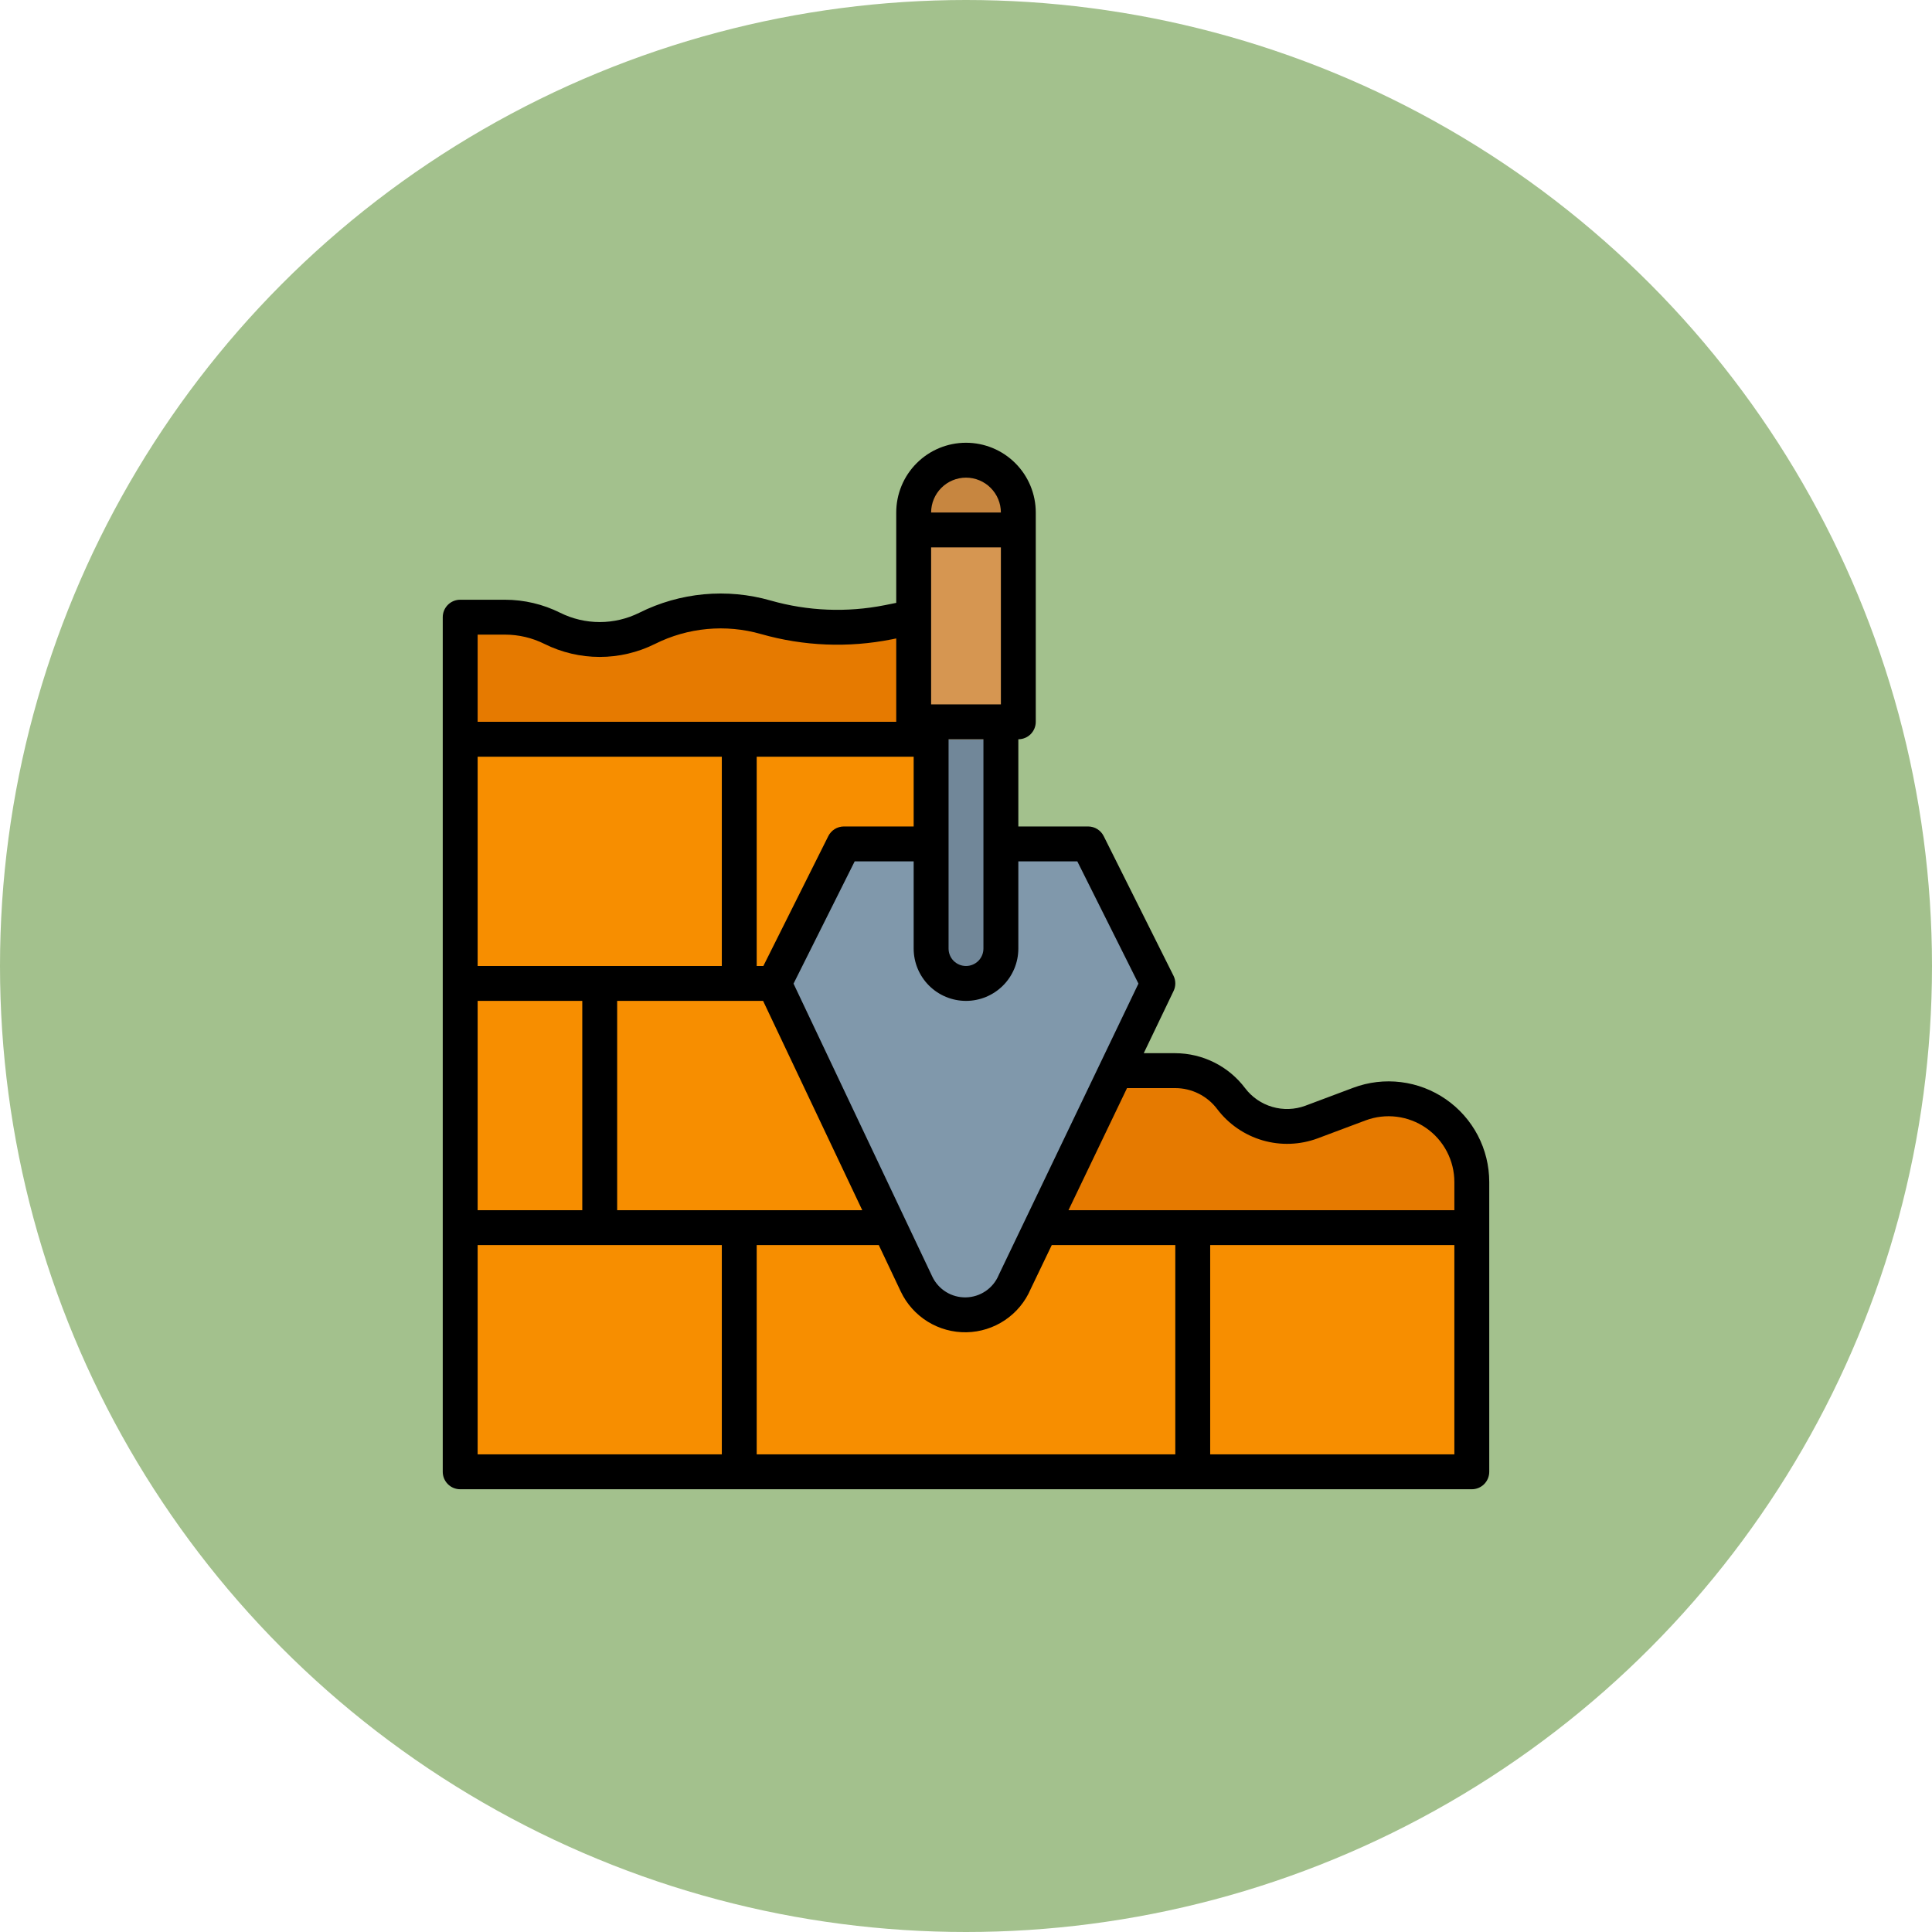
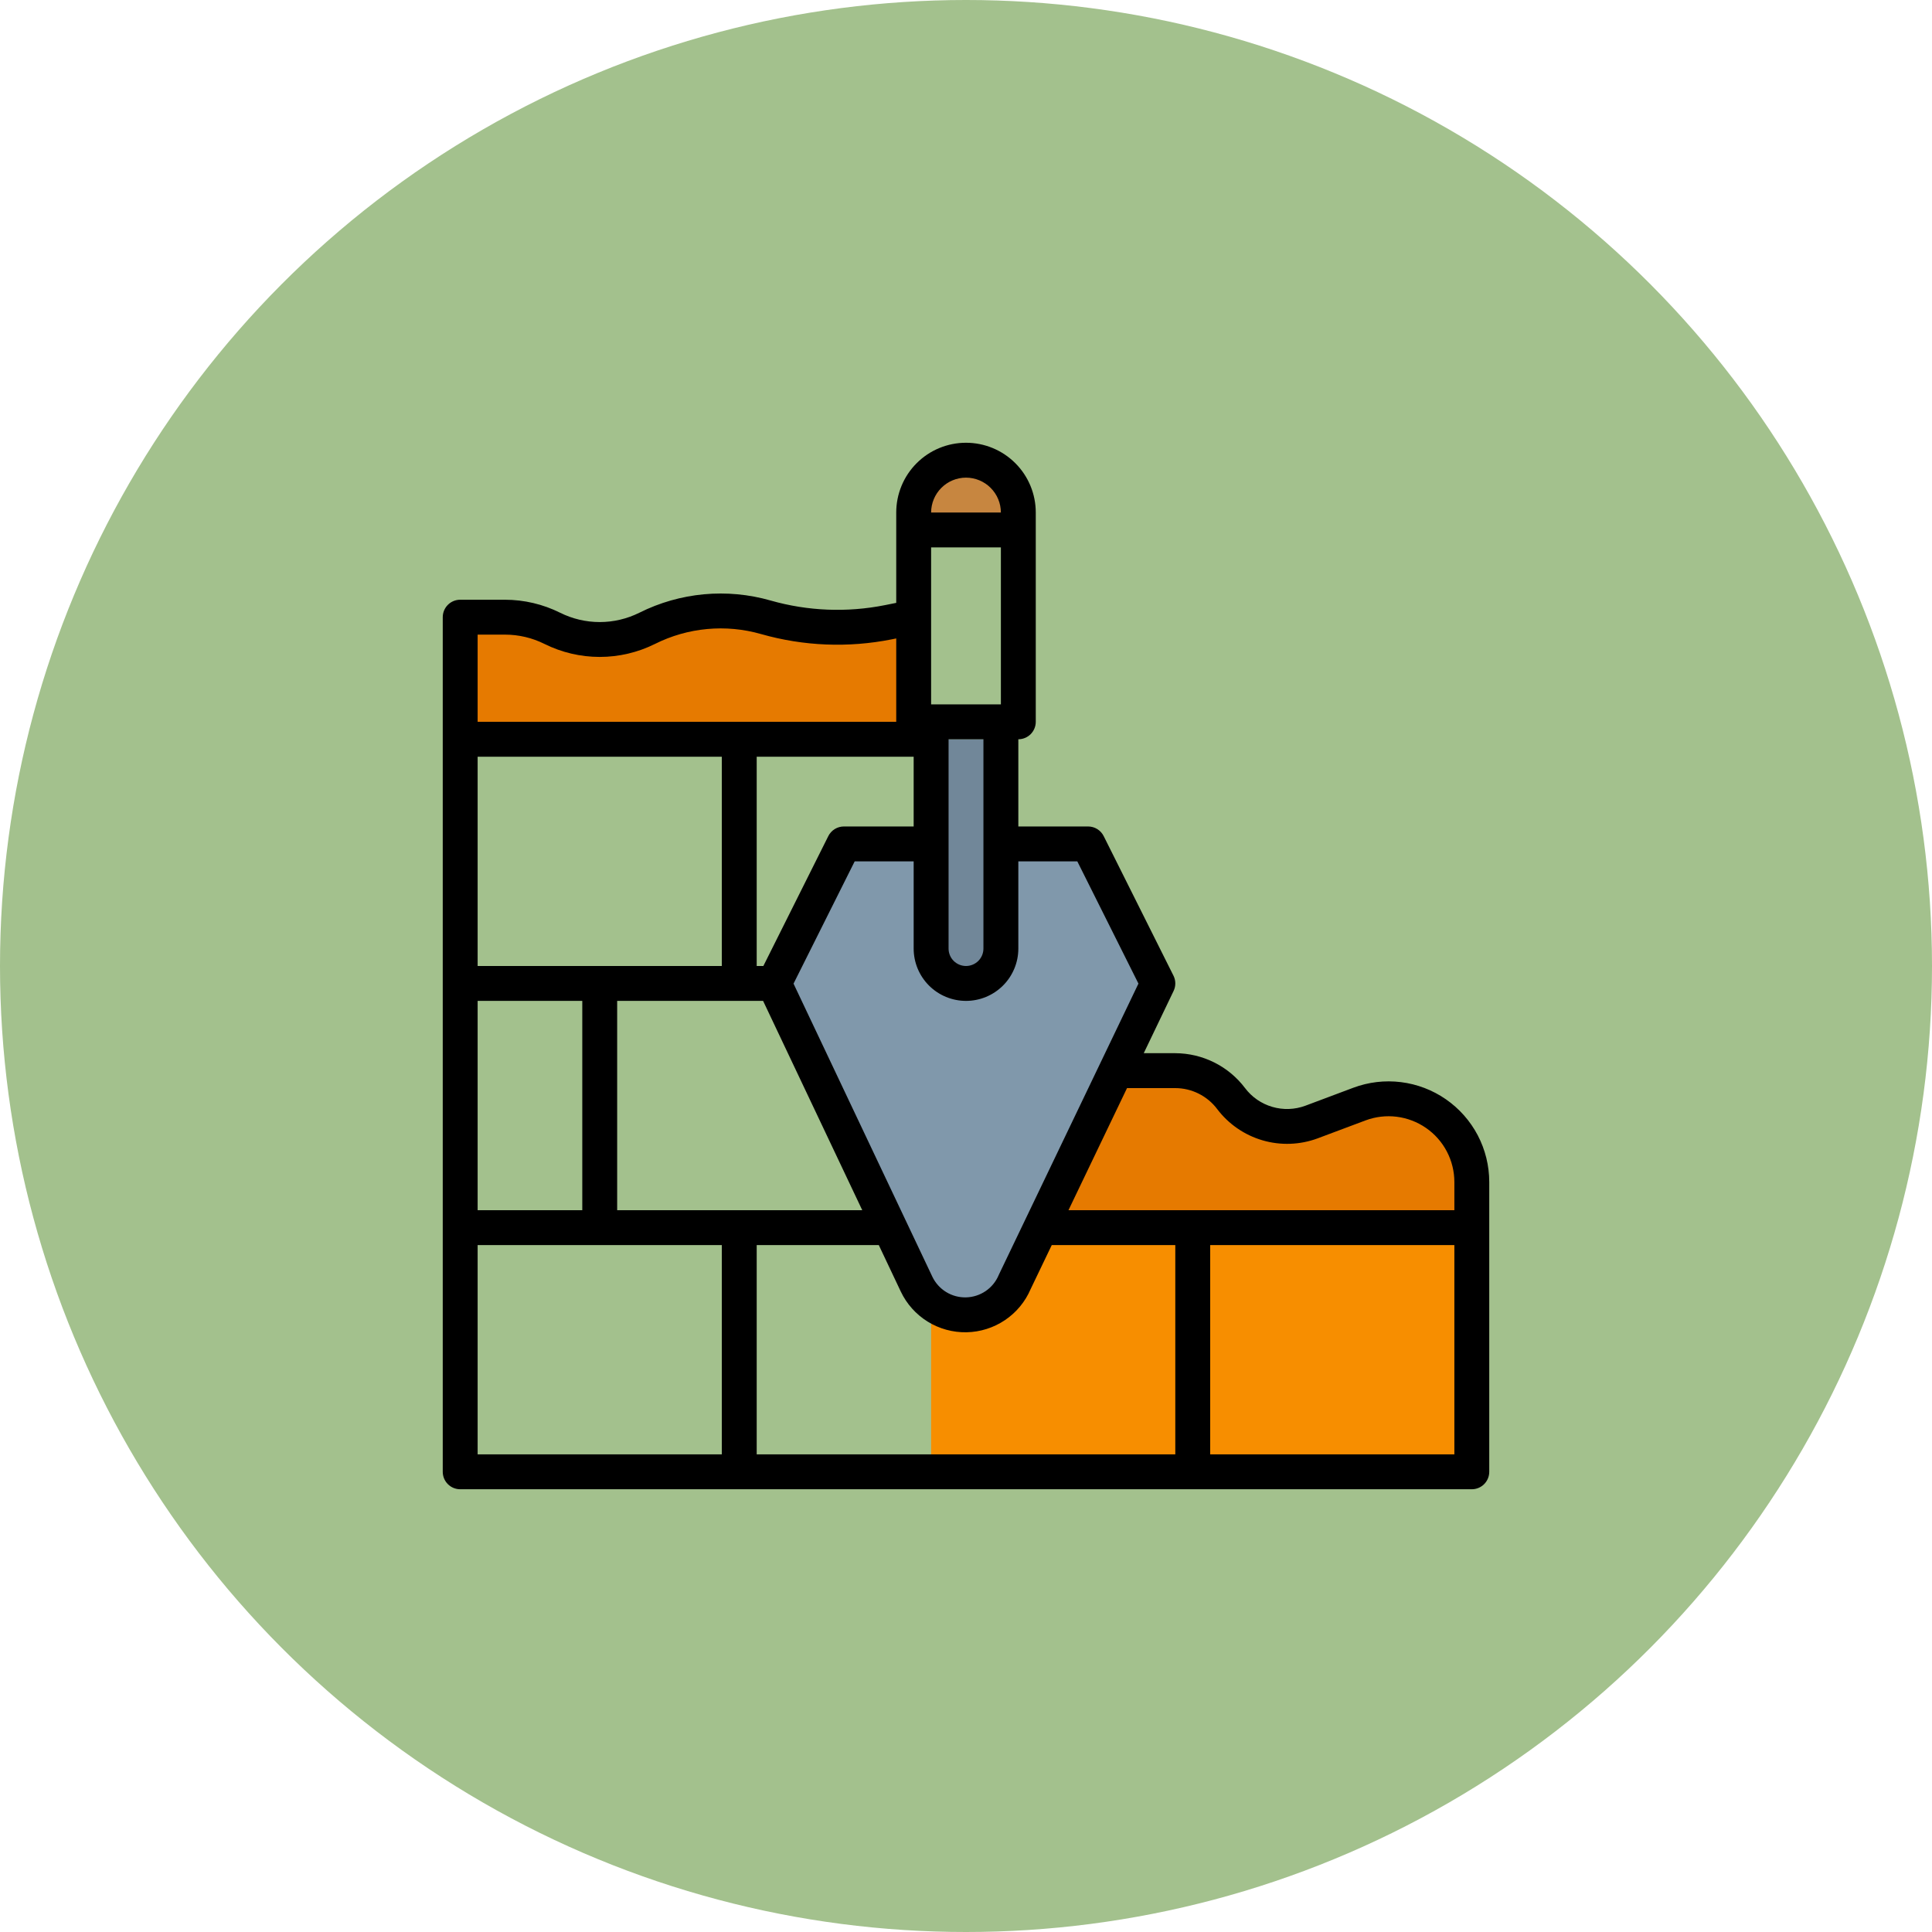
<svg xmlns="http://www.w3.org/2000/svg" width="90" height="90" viewBox="0 0 90 90" fill="none">
  <circle cx="45" cy="45" r="45" fill="#A3C18D" />
  <path d="M68.562 57.188V55.064C68.562 54.462 68.422 53.868 68.153 53.33C67.884 52.791 67.493 52.323 67.012 51.962C66.491 51.571 65.88 51.318 65.235 51.226C64.591 51.133 63.934 51.205 63.324 51.434L61.094 52.27C60.436 52.517 59.715 52.543 59.04 52.346C58.365 52.149 57.772 51.738 57.35 51.176C57.048 50.772 56.655 50.444 56.203 50.218C55.752 49.993 55.254 49.875 54.749 49.875H43.375V57.188L68.562 57.188ZM21.438 34.438V28.75H23.522C24.288 28.75 25.044 28.929 25.73 29.271C26.415 29.614 27.171 29.793 27.937 29.793C28.704 29.793 29.46 29.614 30.145 29.271C31.861 28.413 33.836 28.23 35.68 28.757C37.533 29.286 39.486 29.365 41.376 28.987L42.562 28.75V34.438L21.438 34.438Z" fill="#E67A00" />
-   <path d="M43.375 34.438H21.438V68.562H68.562V57.188H43.375V34.438Z" fill="#F78E00" />
+   <path d="M43.375 34.438V68.562H68.562V57.188H43.375V34.438Z" fill="#F78E00" />
  <path d="M50.688 39.313L53.938 45.813L47.271 59.717C47.079 60.171 46.758 60.559 46.347 60.832C45.936 61.105 45.454 61.25 44.961 61.25C44.486 61.25 44.022 61.115 43.621 60.862C43.22 60.608 42.899 60.246 42.696 59.817L36.062 45.812L39.312 39.312L50.688 39.313Z" fill="#8098AB" />
  <path d="M43.375 34.438H46.625V44.188C46.625 44.619 46.454 45.032 46.149 45.337C45.844 45.641 45.431 45.813 45 45.813C44.569 45.813 44.156 45.641 43.851 45.337C43.546 45.032 43.375 44.619 43.375 44.188V34.438Z" fill="#718799" />
-   <path d="M42.562 24.688H47.438V34.437H42.562V24.688Z" fill="#D69651" />
  <path d="M42.562 24.688V23.875C42.562 23.229 42.819 22.608 43.276 22.151C43.733 21.694 44.353 21.438 45 21.438C45.647 21.438 46.267 21.694 46.724 22.151C47.181 22.608 47.438 23.229 47.438 23.875V24.688H42.562Z" fill="#C78640" />
  <path d="M21.438 69.375H68.562C68.778 69.375 68.985 69.29 69.137 69.137C69.289 68.985 69.375 68.778 69.375 68.563V55.064C69.375 54.306 69.191 53.559 68.84 52.888C68.488 52.217 67.979 51.641 67.356 51.209C66.734 50.778 66.016 50.503 65.263 50.41C64.511 50.316 63.748 50.407 63.038 50.673L60.809 51.509C60.315 51.692 59.775 51.711 59.269 51.563C58.763 51.416 58.318 51.109 58 50.688C57.621 50.185 57.13 49.776 56.566 49.494C56.002 49.212 55.38 49.064 54.749 49.062H53.28L54.67 46.164C54.724 46.052 54.751 45.93 54.75 45.806C54.749 45.682 54.72 45.56 54.664 45.449L51.414 38.949C51.347 38.814 51.243 38.701 51.115 38.621C50.986 38.542 50.838 38.5 50.688 38.5H47.438V34.438C47.653 34.438 47.86 34.352 48.012 34.2C48.164 34.047 48.25 33.84 48.25 33.625V23.875C48.25 23.013 47.908 22.186 47.298 21.577C46.689 20.967 45.862 20.625 45 20.625C44.138 20.625 43.311 20.967 42.702 21.577C42.092 22.186 41.75 23.013 41.75 23.875V28.084L41.217 28.191C39.453 28.541 37.632 28.468 35.903 27.976C33.864 27.391 31.679 27.594 29.782 28.544C29.209 28.829 28.578 28.978 27.938 28.978C27.297 28.978 26.666 28.829 26.093 28.544C25.294 28.146 24.415 27.939 23.522 27.938H21.438C21.222 27.938 21.015 28.023 20.863 28.176C20.711 28.328 20.625 28.535 20.625 28.75V68.563C20.625 68.778 20.711 68.985 20.863 69.137C21.015 69.29 21.222 69.375 21.438 69.375ZM46.625 32.813H43.375V25.5H46.625V32.813ZM42.562 35.25V38.5H39.312C39.162 38.5 39.014 38.542 38.885 38.621C38.757 38.701 38.653 38.814 38.586 38.949L35.56 45H35.25V35.25L42.562 35.25ZM28.75 56.375V46.625H35.548L40.167 56.375H28.75ZM22.25 56.375V46.625H27.125V56.375H22.25ZM33.625 45H22.25V35.25H33.625V45ZM22.25 58H33.625V67.75H22.25V58ZM35.25 58H40.937L41.962 60.165C42.235 60.742 42.67 61.228 43.213 61.565C43.756 61.901 44.384 62.074 45.023 62.062C45.662 62.05 46.284 61.854 46.814 61.497C47.344 61.141 47.76 60.639 48.011 60.051L48.995 58H54.75V67.75H35.25V58ZM67.75 67.75H56.375V58H67.75V67.75ZM54.749 50.688C55.127 50.688 55.501 50.777 55.839 50.946C56.178 51.116 56.473 51.361 56.7 51.663C57.23 52.364 57.971 52.874 58.814 53.121C59.656 53.367 60.556 53.335 61.379 53.03L63.609 52.194C64.073 52.02 64.572 51.961 65.063 52.022C65.555 52.084 66.024 52.263 66.431 52.545C66.838 52.827 67.171 53.203 67.4 53.642C67.63 54.081 67.75 54.569 67.75 55.064V56.375H49.774L52.501 50.688L54.749 50.688ZM50.185 40.125L53.033 45.82L46.538 59.365C46.532 59.377 46.527 59.389 46.522 59.401C46.395 59.703 46.184 59.961 45.913 60.145C45.643 60.328 45.325 60.43 44.998 60.437C44.671 60.444 44.349 60.357 44.071 60.185C43.793 60.013 43.57 59.764 43.43 59.469L36.966 45.822L39.815 40.125H42.562V44.188C42.562 44.834 42.819 45.454 43.276 45.911C43.733 46.368 44.353 46.625 45 46.625C45.647 46.625 46.267 46.368 46.724 45.911C47.181 45.454 47.438 44.834 47.438 44.188V40.125H50.185ZM45.812 44.188C45.812 44.403 45.727 44.61 45.575 44.762C45.422 44.914 45.215 45 45 45C44.785 45 44.578 44.914 44.425 44.762C44.273 44.61 44.188 44.403 44.188 44.188V34.438H45.812V44.188ZM45 22.25C45.431 22.251 45.844 22.422 46.148 22.727C46.453 23.031 46.624 23.444 46.625 23.875H43.375C43.376 23.444 43.547 23.031 43.852 22.727C44.156 22.422 44.569 22.251 45 22.25ZM23.522 29.563C24.162 29.563 24.794 29.712 25.366 29.998C26.165 30.395 27.045 30.602 27.938 30.602C28.83 30.602 29.71 30.395 30.509 29.998C32.042 29.23 33.808 29.065 35.457 29.538C37.435 30.101 39.518 30.185 41.535 29.784L41.75 29.741V33.625H22.25V29.562L23.522 29.563Z" fill="black" />
</svg>